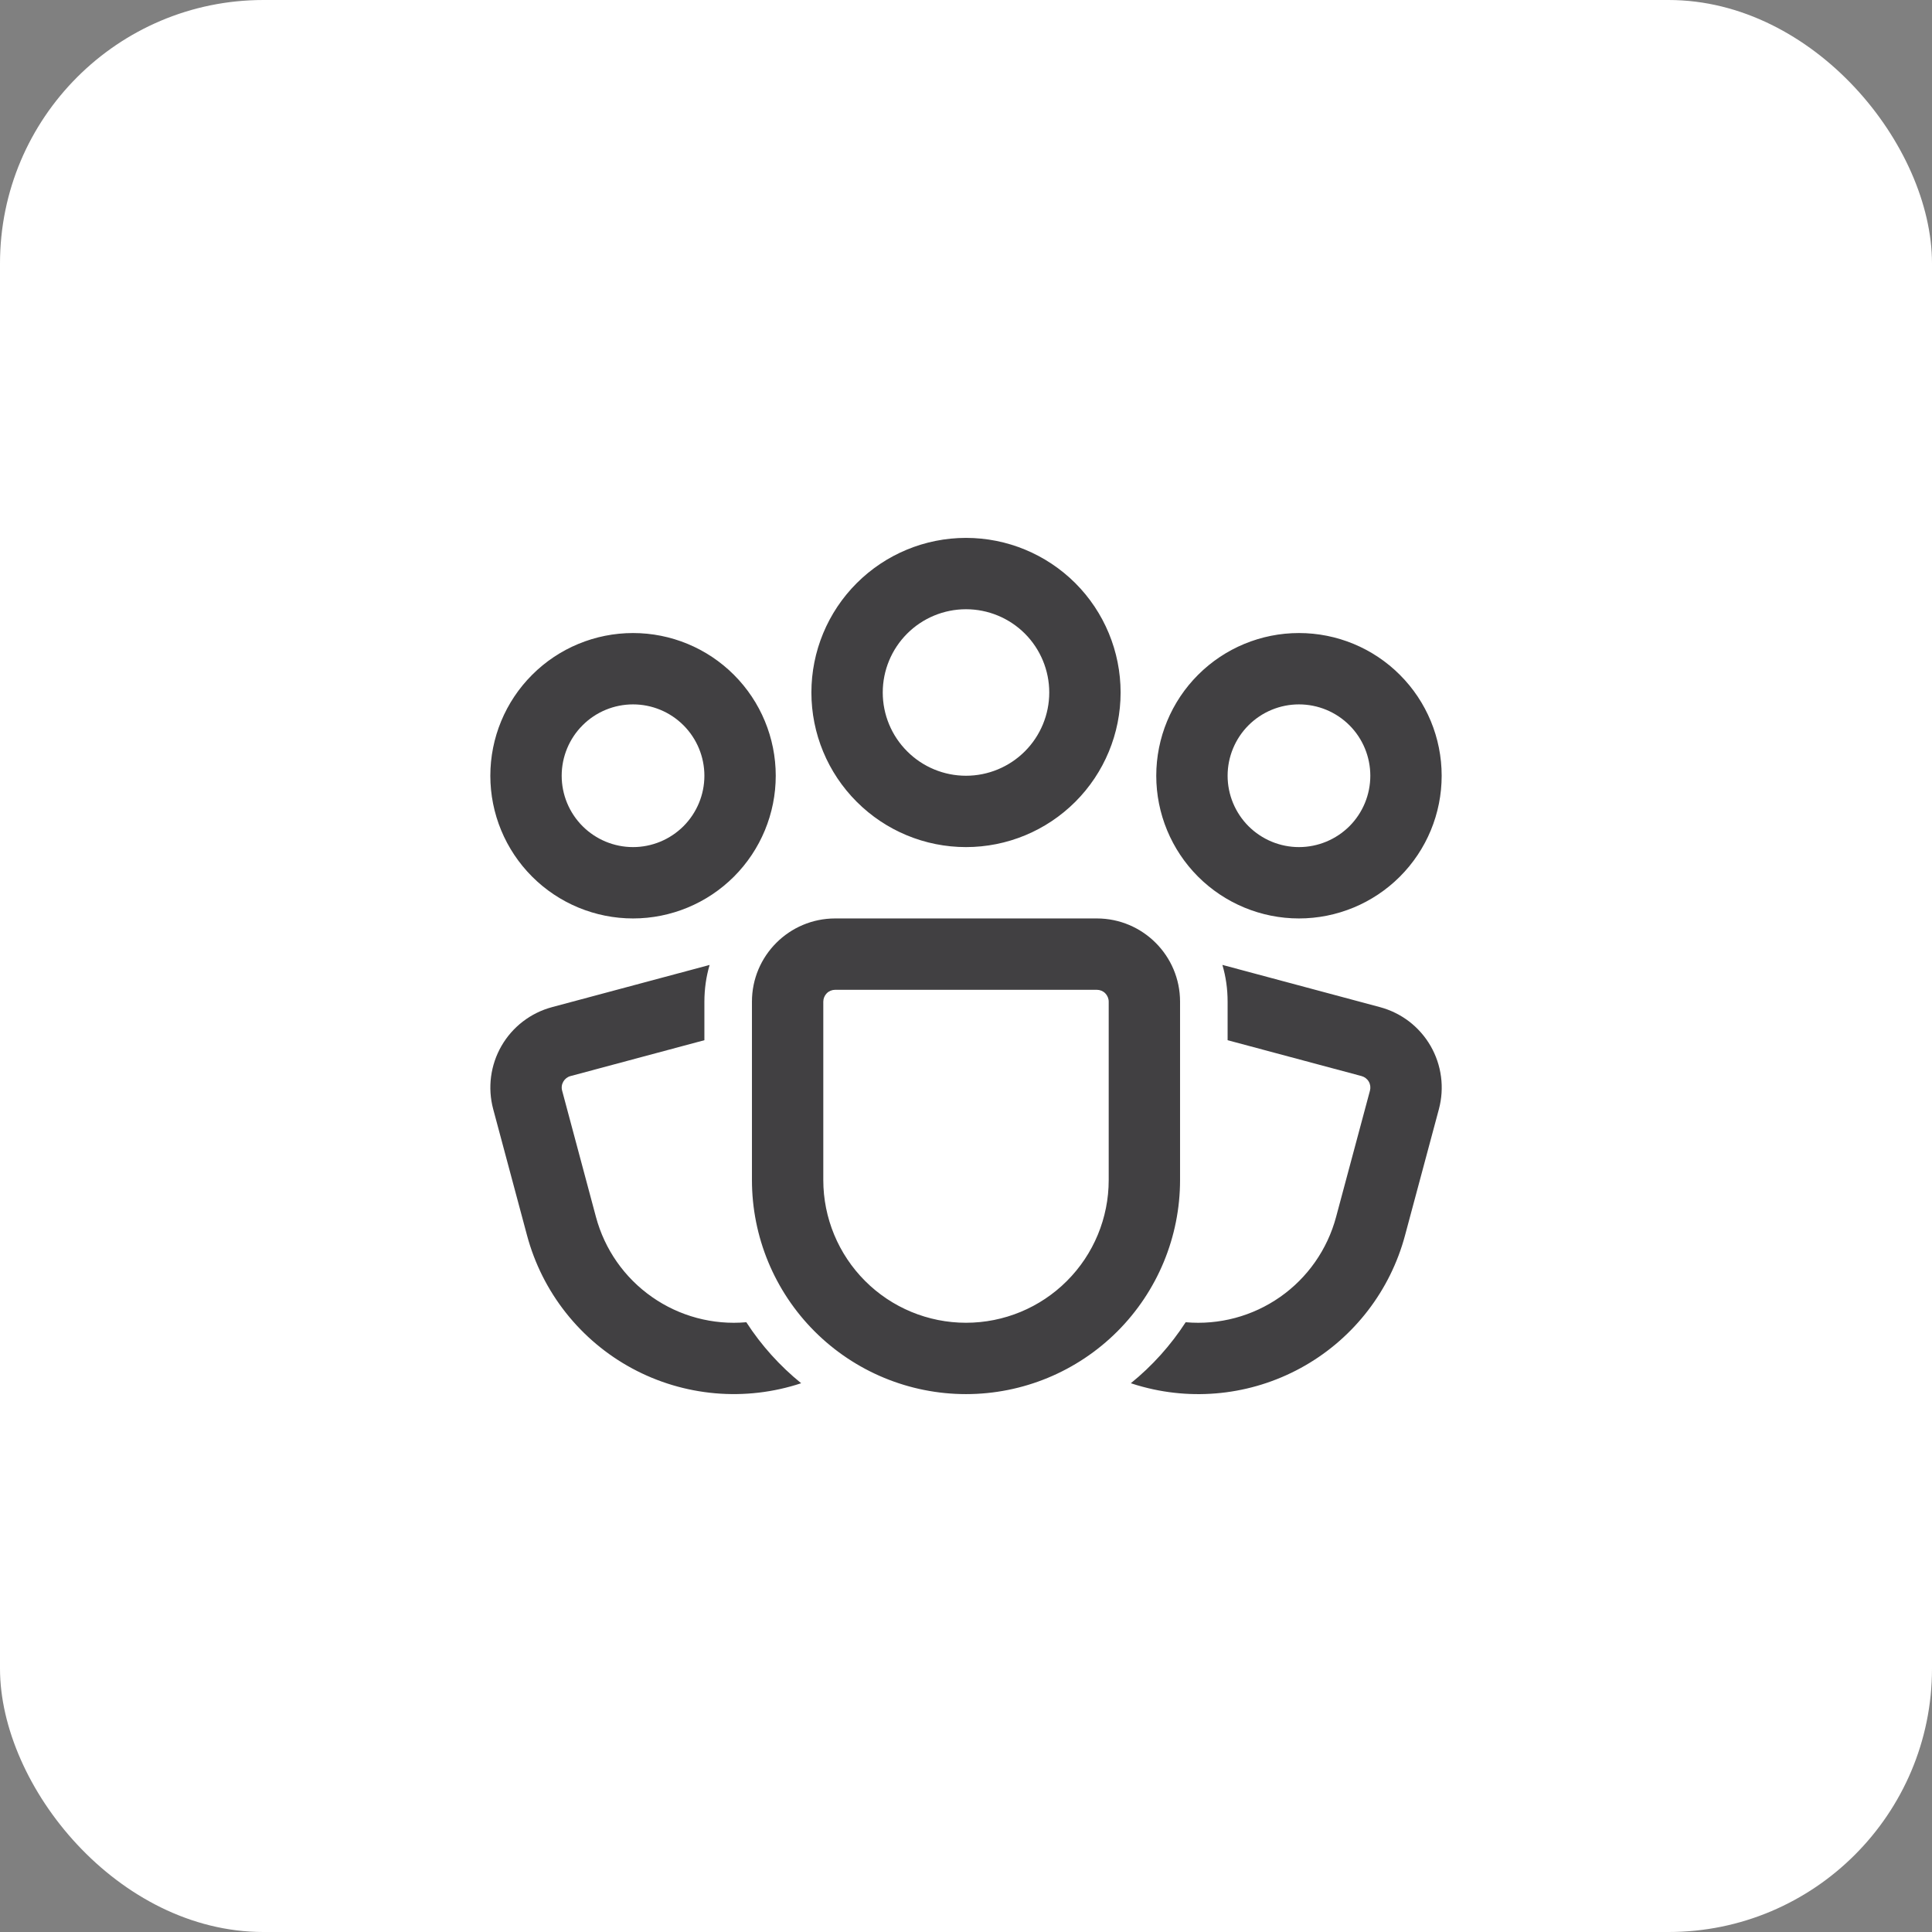
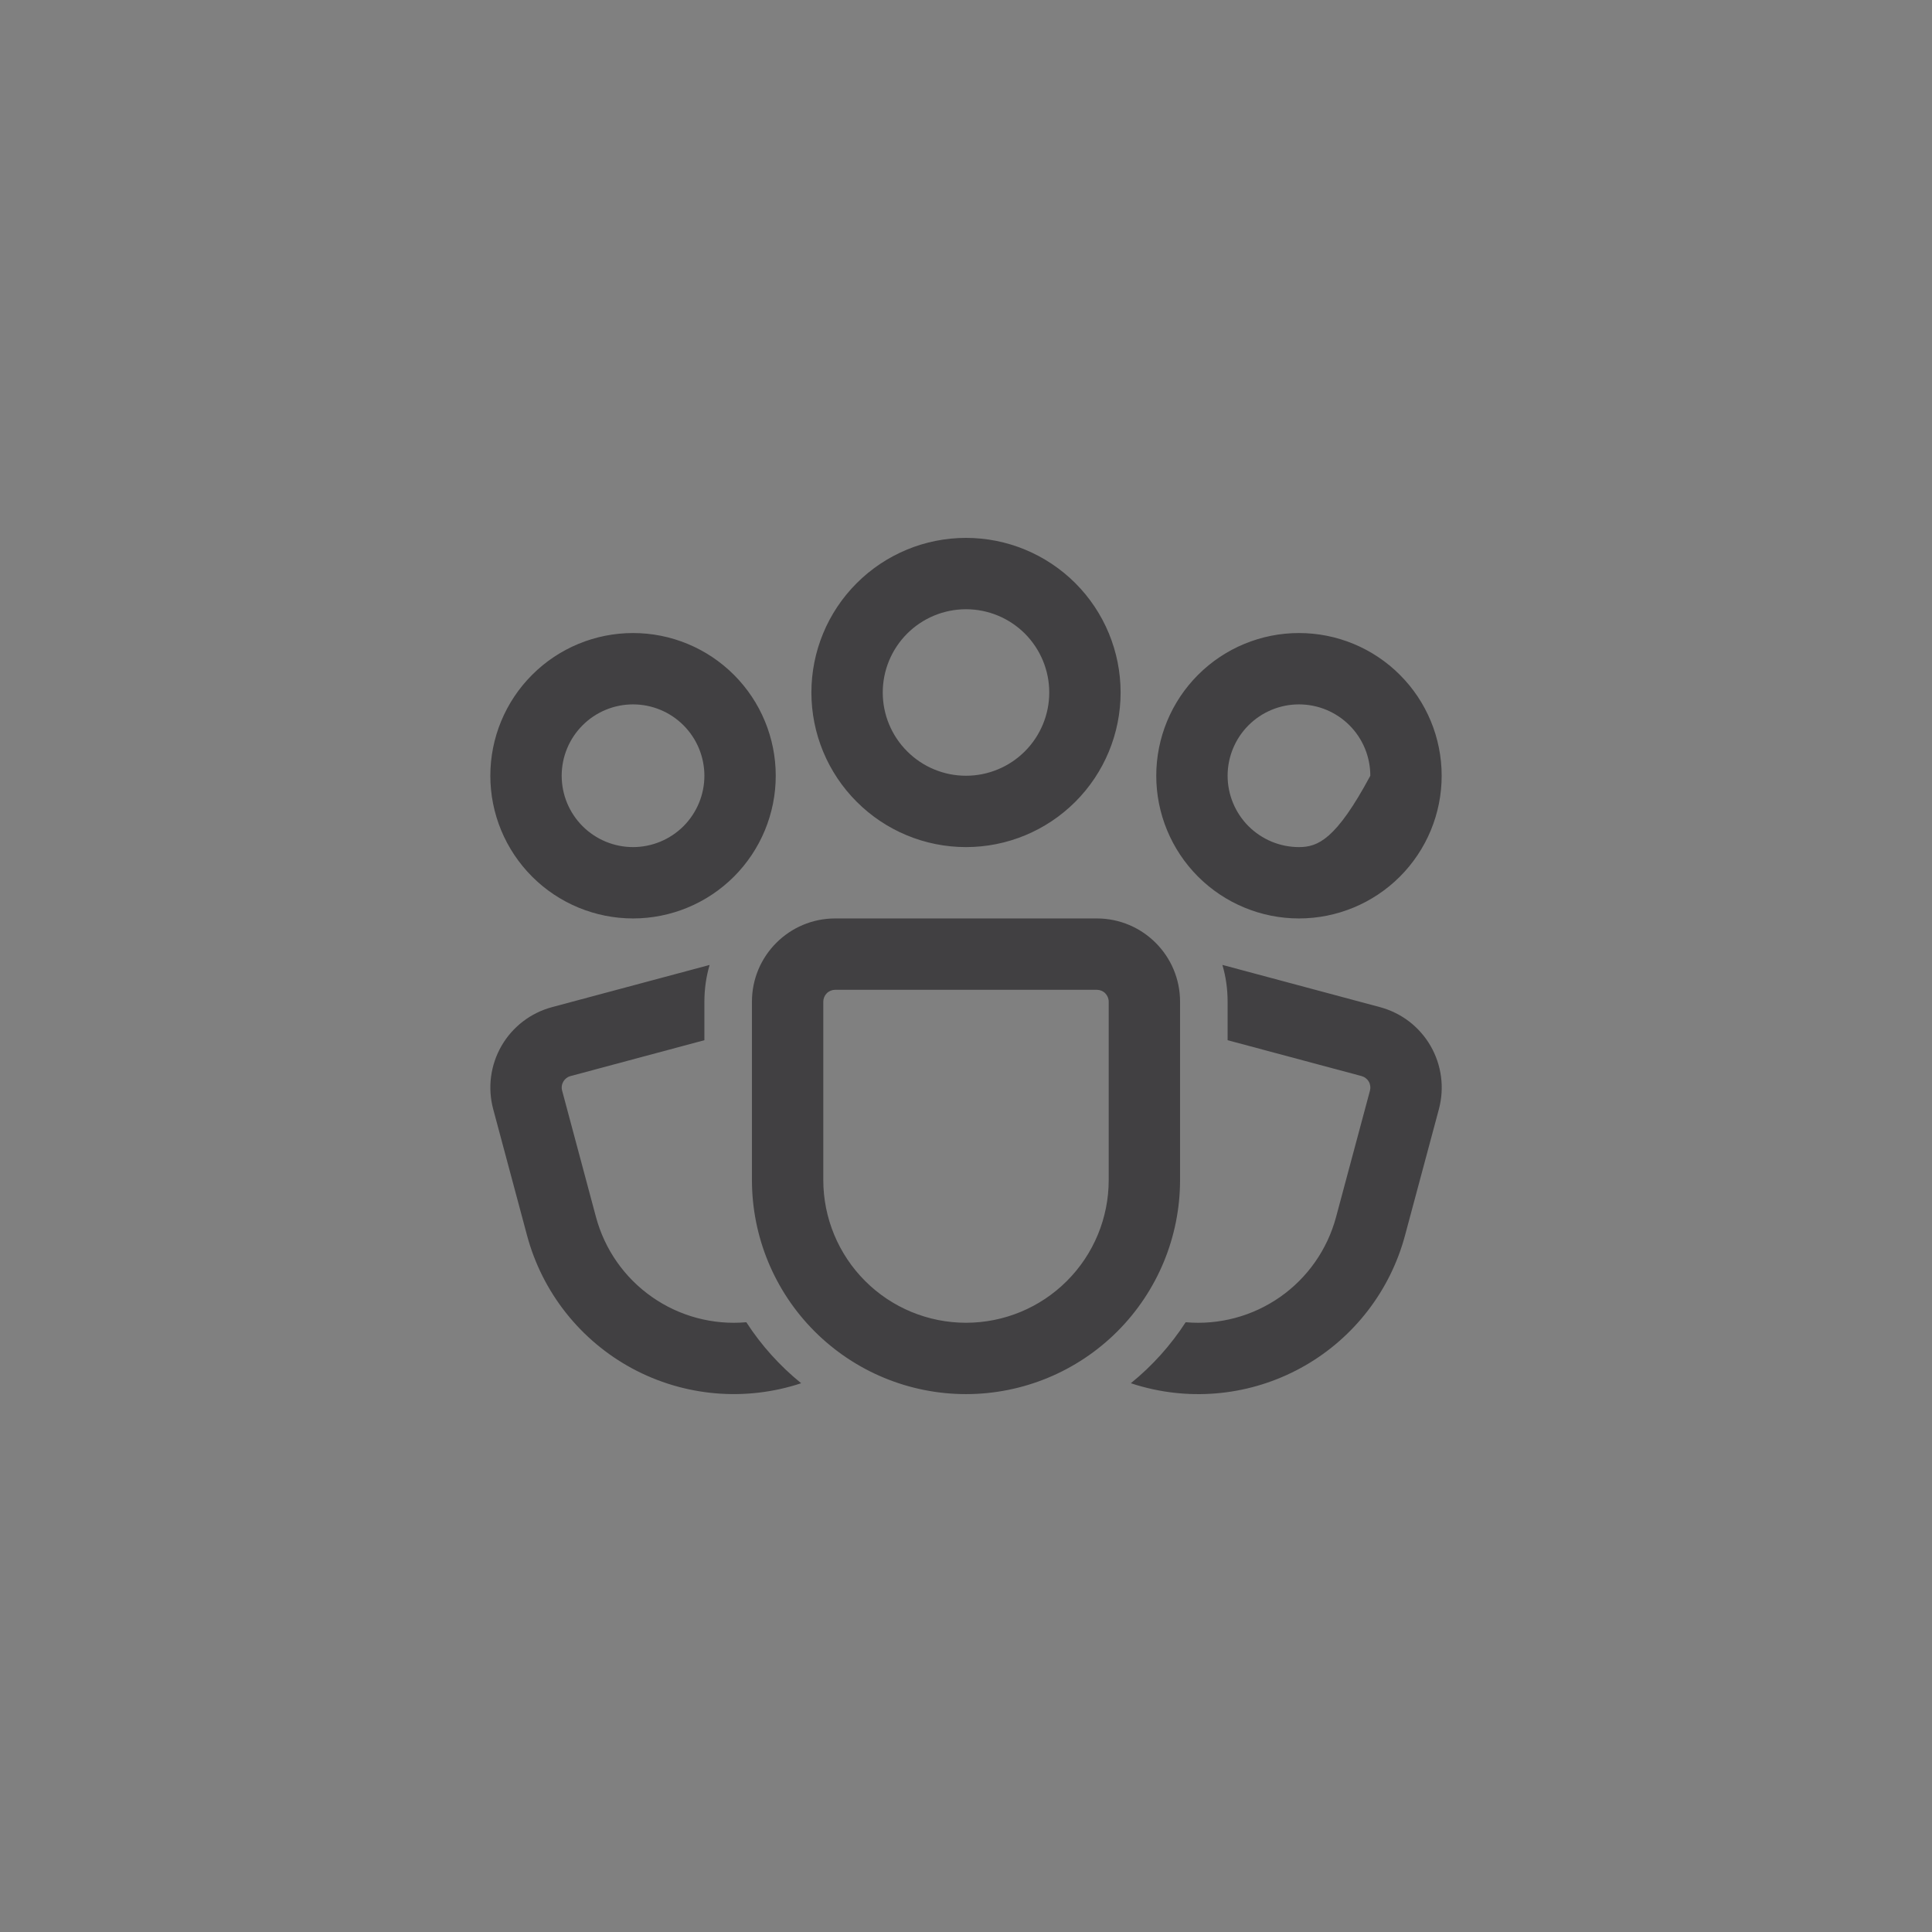
<svg xmlns="http://www.w3.org/2000/svg" width="44" height="44" viewBox="0 0 44 44" fill="none">
  <rect x="0" y="0" width="44" height="44" fill="#808080" stroke="none" />
-   <rect width="44" height="44" rx="6" fill="white" />
-   <path d="M22 13.875C21.497 13.875 21.015 14.075 20.66 14.43C20.304 14.786 20.104 15.268 20.104 15.771C20.104 16.274 20.304 16.756 20.66 17.111C21.015 17.467 21.497 17.667 22 17.667C22.503 17.667 22.985 17.467 23.341 17.111C23.696 16.756 23.896 16.274 23.896 15.771C23.896 15.268 23.696 14.786 23.341 14.43C22.985 14.075 22.503 13.875 22 13.875ZM18.479 15.771C18.479 14.837 18.85 13.941 19.511 13.281C20.171 12.621 21.066 12.25 22 12.25C22.934 12.25 23.829 12.621 24.49 13.281C25.15 13.941 25.521 14.837 25.521 15.771C25.521 16.705 25.15 17.6 24.49 18.26C23.829 18.921 22.934 19.292 22 19.292C21.066 19.292 20.171 18.921 19.511 18.26C18.85 17.6 18.479 16.705 18.479 15.771ZM14.417 16.042C13.986 16.042 13.572 16.213 13.268 16.518C12.963 16.822 12.792 17.236 12.792 17.667C12.792 18.098 12.963 18.511 13.268 18.816C13.572 19.12 13.986 19.292 14.417 19.292C14.848 19.292 15.261 19.12 15.566 18.816C15.87 18.511 16.042 18.098 16.042 17.667C16.042 17.236 15.87 16.822 15.566 16.518C15.261 16.213 14.848 16.042 14.417 16.042ZM11.167 17.667C11.167 16.805 11.509 15.978 12.119 15.369C12.728 14.759 13.555 14.417 14.417 14.417C15.279 14.417 16.105 14.759 16.715 15.369C17.324 15.978 17.667 16.805 17.667 17.667C17.667 18.529 17.324 19.355 16.715 19.965C16.105 20.574 15.279 20.917 14.417 20.917C13.555 20.917 12.728 20.574 12.119 19.965C11.509 19.355 11.167 18.529 11.167 17.667ZM27.958 17.667C27.958 17.236 28.13 16.822 28.434 16.518C28.739 16.213 29.152 16.042 29.583 16.042C30.014 16.042 30.428 16.213 30.733 16.518C31.037 16.822 31.208 17.236 31.208 17.667C31.208 18.098 31.037 18.511 30.733 18.816C30.428 19.12 30.014 19.292 29.583 19.292C29.152 19.292 28.739 19.12 28.434 18.816C28.13 18.511 27.958 18.098 27.958 17.667ZM29.583 14.417C28.721 14.417 27.895 14.759 27.285 15.369C26.676 15.978 26.333 16.805 26.333 17.667C26.333 18.529 26.676 19.355 27.285 19.965C27.895 20.574 28.721 20.917 29.583 20.917C30.445 20.917 31.272 20.574 31.881 19.965C32.491 19.355 32.833 18.529 32.833 17.667C32.833 16.805 32.491 15.978 31.881 15.369C31.272 14.759 30.445 14.417 29.583 14.417ZM17.125 22.812C17.125 21.766 17.974 20.917 19.021 20.917H24.979C26.026 20.917 26.875 21.766 26.875 22.812V26.875C26.875 28.168 26.361 29.408 25.447 30.322C24.533 31.236 23.293 31.75 22 31.75C20.707 31.75 19.467 31.236 18.553 30.322C17.639 29.408 17.125 28.168 17.125 26.875V22.812ZM19.021 22.542C18.949 22.542 18.88 22.57 18.829 22.621C18.779 22.672 18.75 22.741 18.75 22.812V26.875C18.75 27.737 19.093 28.564 19.702 29.173C20.311 29.783 21.138 30.125 22 30.125C22.862 30.125 23.689 29.783 24.298 29.173C24.908 28.564 25.25 27.737 25.25 26.875V22.812C25.25 22.741 25.221 22.672 25.171 22.621C25.12 22.57 25.051 22.542 24.979 22.542H19.021ZM16.161 21.976C16.082 22.243 16.043 22.521 16.042 22.812V23.69L12.993 24.507C12.924 24.525 12.865 24.571 12.829 24.633C12.793 24.695 12.783 24.769 12.802 24.838L13.573 27.717C13.771 28.455 14.222 29.1 14.849 29.538C15.475 29.977 16.236 30.18 16.997 30.113C17.338 30.64 17.761 31.109 18.246 31.502C17.616 31.711 16.949 31.789 16.288 31.731C15.626 31.673 14.983 31.481 14.399 31.166C13.814 30.851 13.3 30.419 12.888 29.898C12.476 29.377 12.175 28.778 12.003 28.136L11.232 25.259C11.102 24.773 11.17 24.256 11.421 23.82C11.672 23.385 12.086 23.067 12.572 22.937L16.161 21.976ZM25.754 31.502C25.844 31.532 25.936 31.56 26.028 31.584C27.277 31.919 28.607 31.744 29.727 31.097C30.846 30.451 31.663 29.386 31.998 28.137L32.77 25.26C32.834 25.019 32.851 24.768 32.818 24.521C32.786 24.275 32.705 24.037 32.581 23.821C32.456 23.605 32.29 23.416 32.093 23.264C31.895 23.113 31.67 23.002 31.429 22.937L27.839 21.975C27.918 22.242 27.958 22.521 27.958 22.812V23.69L31.009 24.507C31.078 24.526 31.137 24.571 31.173 24.633C31.209 24.695 31.218 24.769 31.2 24.838L30.428 27.717C30.23 28.455 29.779 29.101 29.152 29.539C28.526 29.977 27.765 30.18 27.003 30.113C26.662 30.639 26.241 31.108 25.754 31.502Z" fill="#414042" />
+   <path d="M22 13.875C21.497 13.875 21.015 14.075 20.66 14.43C20.304 14.786 20.104 15.268 20.104 15.771C20.104 16.274 20.304 16.756 20.66 17.111C21.015 17.467 21.497 17.667 22 17.667C22.503 17.667 22.985 17.467 23.341 17.111C23.696 16.756 23.896 16.274 23.896 15.771C23.896 15.268 23.696 14.786 23.341 14.43C22.985 14.075 22.503 13.875 22 13.875ZM18.479 15.771C18.479 14.837 18.85 13.941 19.511 13.281C20.171 12.621 21.066 12.25 22 12.25C22.934 12.25 23.829 12.621 24.49 13.281C25.15 13.941 25.521 14.837 25.521 15.771C25.521 16.705 25.15 17.6 24.49 18.26C23.829 18.921 22.934 19.292 22 19.292C21.066 19.292 20.171 18.921 19.511 18.26C18.85 17.6 18.479 16.705 18.479 15.771ZM14.417 16.042C13.986 16.042 13.572 16.213 13.268 16.518C12.963 16.822 12.792 17.236 12.792 17.667C12.792 18.098 12.963 18.511 13.268 18.816C13.572 19.12 13.986 19.292 14.417 19.292C14.848 19.292 15.261 19.12 15.566 18.816C15.87 18.511 16.042 18.098 16.042 17.667C16.042 17.236 15.87 16.822 15.566 16.518C15.261 16.213 14.848 16.042 14.417 16.042ZM11.167 17.667C11.167 16.805 11.509 15.978 12.119 15.369C12.728 14.759 13.555 14.417 14.417 14.417C15.279 14.417 16.105 14.759 16.715 15.369C17.324 15.978 17.667 16.805 17.667 17.667C17.667 18.529 17.324 19.355 16.715 19.965C16.105 20.574 15.279 20.917 14.417 20.917C13.555 20.917 12.728 20.574 12.119 19.965C11.509 19.355 11.167 18.529 11.167 17.667ZM27.958 17.667C27.958 17.236 28.13 16.822 28.434 16.518C28.739 16.213 29.152 16.042 29.583 16.042C30.014 16.042 30.428 16.213 30.733 16.518C31.037 16.822 31.208 17.236 31.208 17.667C30.428 19.12 30.014 19.292 29.583 19.292C29.152 19.292 28.739 19.12 28.434 18.816C28.13 18.511 27.958 18.098 27.958 17.667ZM29.583 14.417C28.721 14.417 27.895 14.759 27.285 15.369C26.676 15.978 26.333 16.805 26.333 17.667C26.333 18.529 26.676 19.355 27.285 19.965C27.895 20.574 28.721 20.917 29.583 20.917C30.445 20.917 31.272 20.574 31.881 19.965C32.491 19.355 32.833 18.529 32.833 17.667C32.833 16.805 32.491 15.978 31.881 15.369C31.272 14.759 30.445 14.417 29.583 14.417ZM17.125 22.812C17.125 21.766 17.974 20.917 19.021 20.917H24.979C26.026 20.917 26.875 21.766 26.875 22.812V26.875C26.875 28.168 26.361 29.408 25.447 30.322C24.533 31.236 23.293 31.75 22 31.75C20.707 31.75 19.467 31.236 18.553 30.322C17.639 29.408 17.125 28.168 17.125 26.875V22.812ZM19.021 22.542C18.949 22.542 18.88 22.57 18.829 22.621C18.779 22.672 18.75 22.741 18.75 22.812V26.875C18.75 27.737 19.093 28.564 19.702 29.173C20.311 29.783 21.138 30.125 22 30.125C22.862 30.125 23.689 29.783 24.298 29.173C24.908 28.564 25.25 27.737 25.25 26.875V22.812C25.25 22.741 25.221 22.672 25.171 22.621C25.12 22.57 25.051 22.542 24.979 22.542H19.021ZM16.161 21.976C16.082 22.243 16.043 22.521 16.042 22.812V23.69L12.993 24.507C12.924 24.525 12.865 24.571 12.829 24.633C12.793 24.695 12.783 24.769 12.802 24.838L13.573 27.717C13.771 28.455 14.222 29.1 14.849 29.538C15.475 29.977 16.236 30.18 16.997 30.113C17.338 30.64 17.761 31.109 18.246 31.502C17.616 31.711 16.949 31.789 16.288 31.731C15.626 31.673 14.983 31.481 14.399 31.166C13.814 30.851 13.3 30.419 12.888 29.898C12.476 29.377 12.175 28.778 12.003 28.136L11.232 25.259C11.102 24.773 11.17 24.256 11.421 23.82C11.672 23.385 12.086 23.067 12.572 22.937L16.161 21.976ZM25.754 31.502C25.844 31.532 25.936 31.56 26.028 31.584C27.277 31.919 28.607 31.744 29.727 31.097C30.846 30.451 31.663 29.386 31.998 28.137L32.77 25.26C32.834 25.019 32.851 24.768 32.818 24.521C32.786 24.275 32.705 24.037 32.581 23.821C32.456 23.605 32.29 23.416 32.093 23.264C31.895 23.113 31.67 23.002 31.429 22.937L27.839 21.975C27.918 22.242 27.958 22.521 27.958 22.812V23.69L31.009 24.507C31.078 24.526 31.137 24.571 31.173 24.633C31.209 24.695 31.218 24.769 31.2 24.838L30.428 27.717C30.23 28.455 29.779 29.101 29.152 29.539C28.526 29.977 27.765 30.18 27.003 30.113C26.662 30.639 26.241 31.108 25.754 31.502Z" fill="#414042" />
</svg>